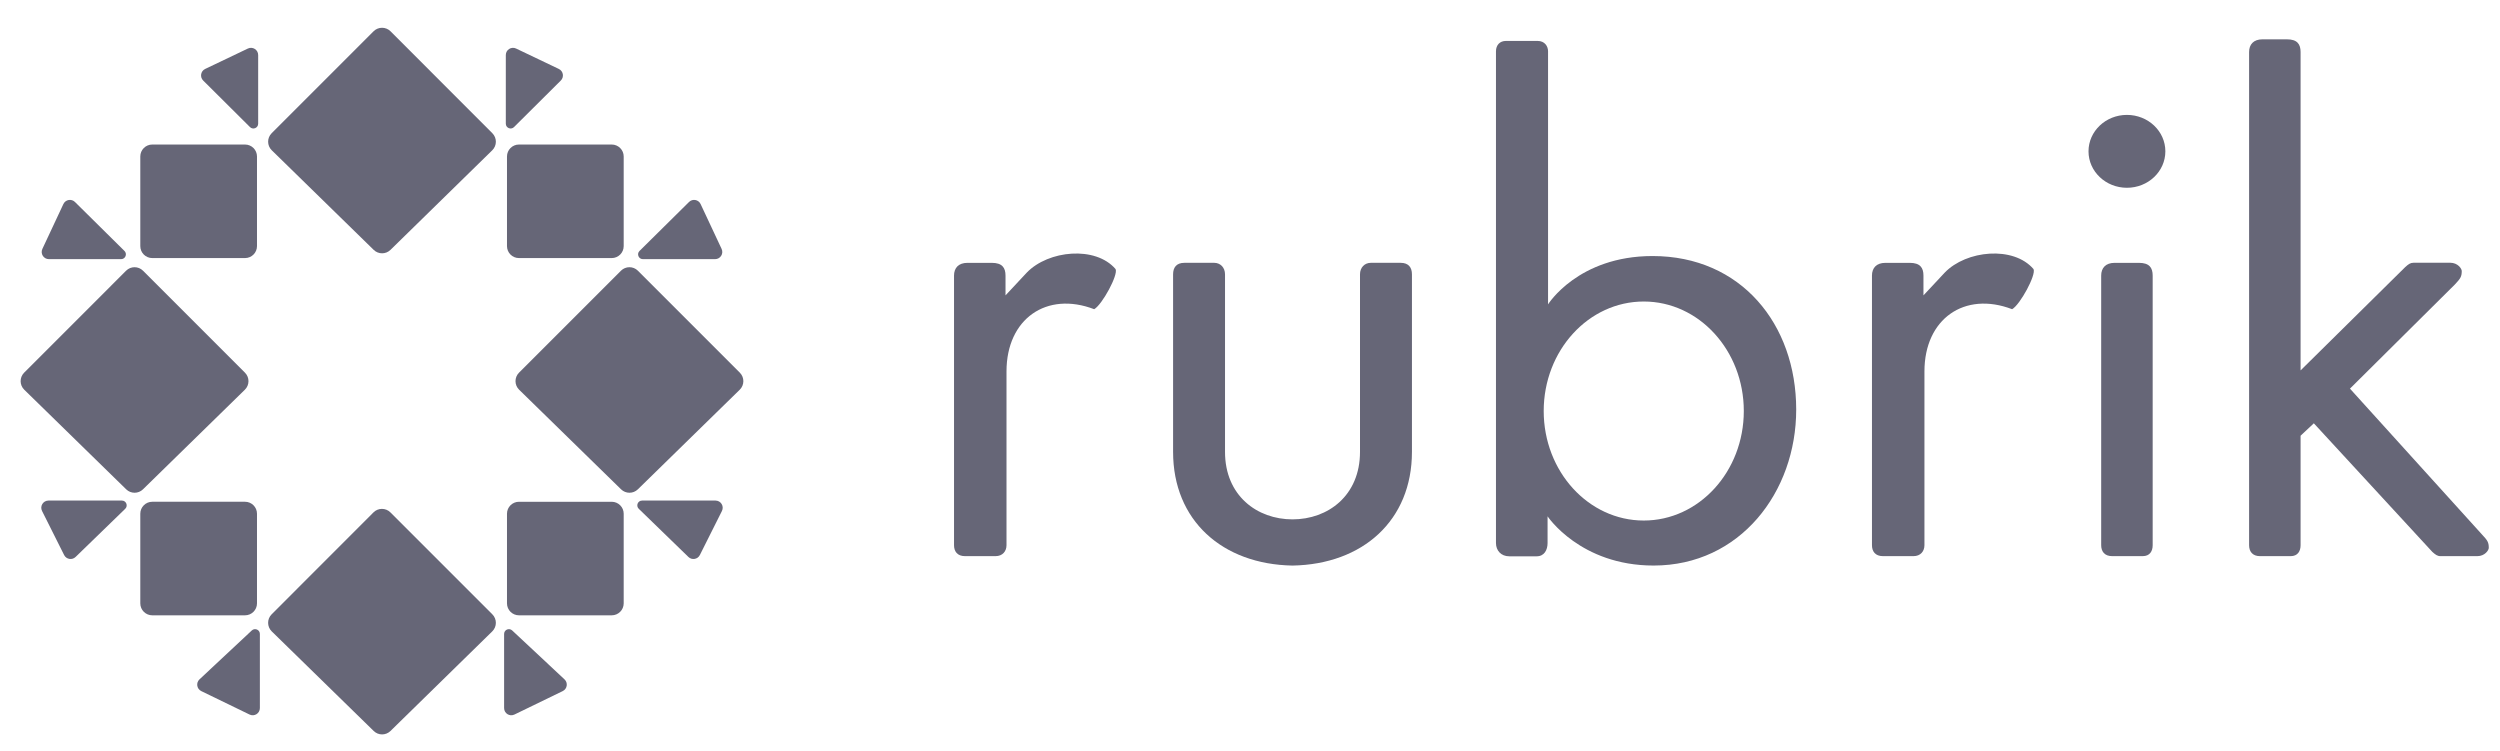
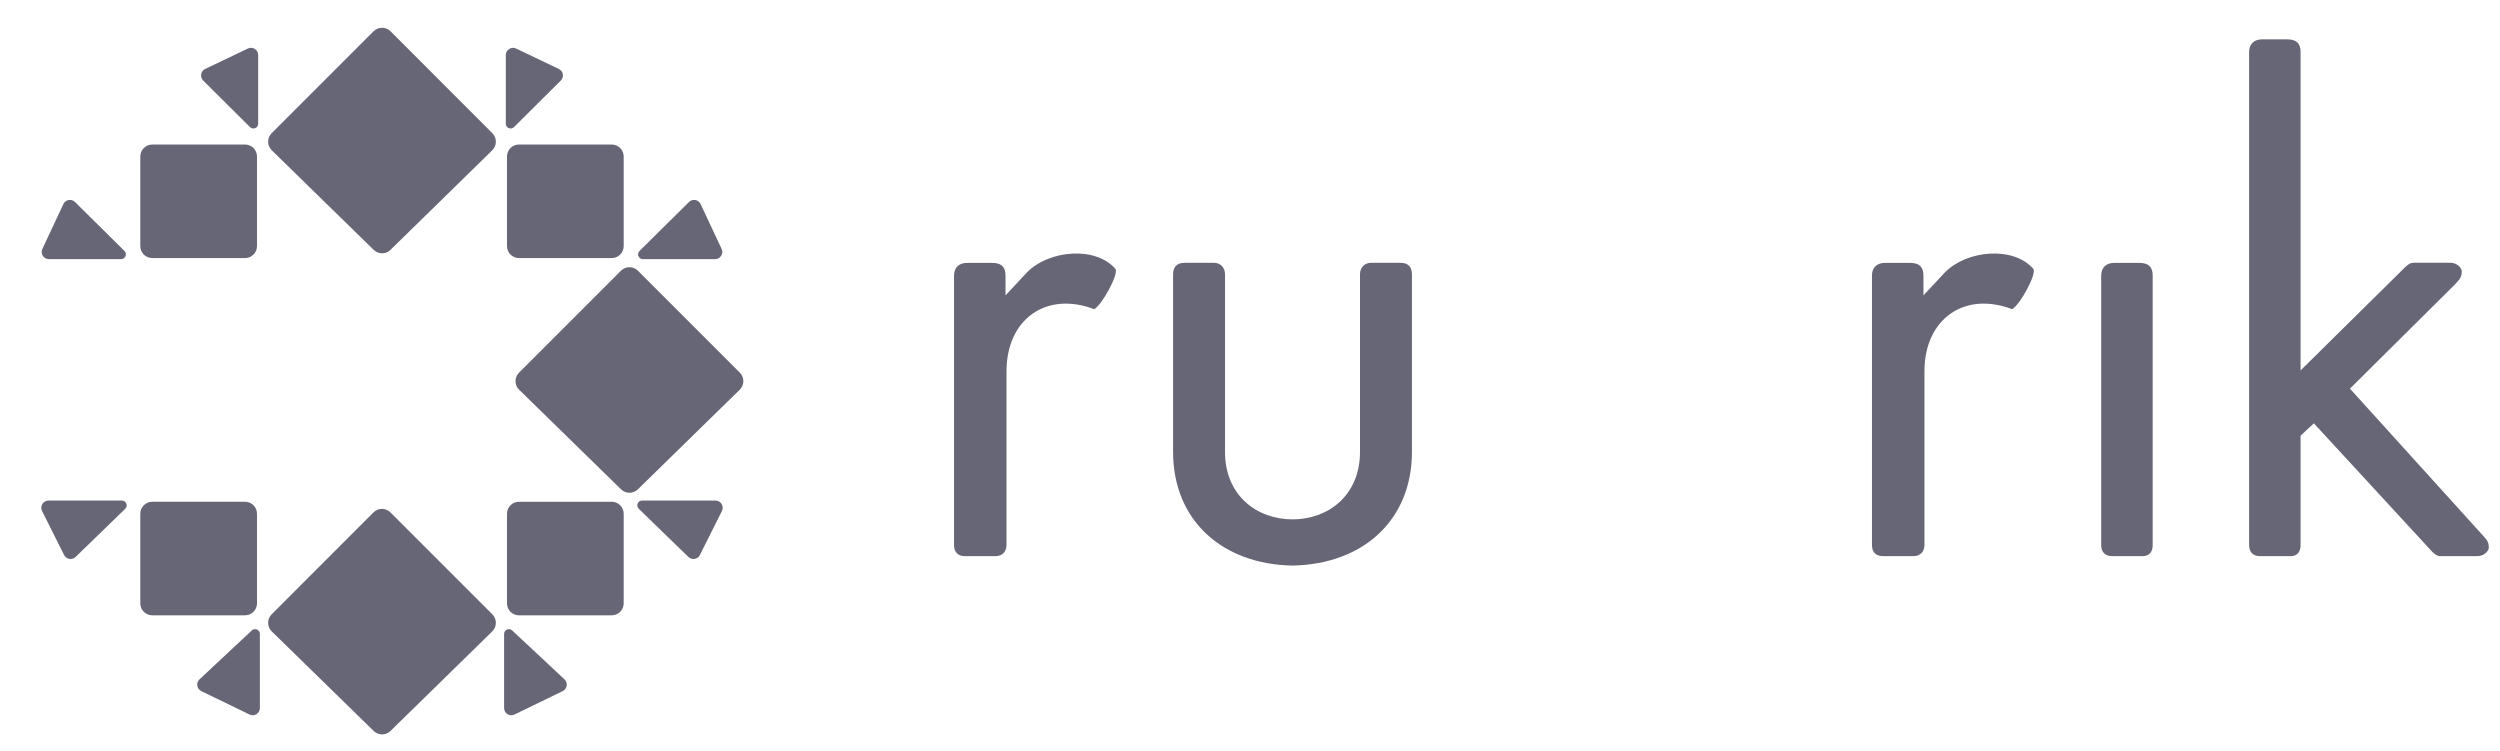
<svg xmlns="http://www.w3.org/2000/svg" width="243" height="73" viewBox="0 0 243 73" fill="none">
  <path d="M114.024 43.923V26.666C114.024 26.001 114.347 25.546 115.125 25.546H118.019C118.621 25.546 119.072 26.001 119.072 26.666V43.923C119.072 48.173 122.181 50.483 125.632 50.483C129.084 50.483 132.192 48.173 132.192 43.923V26.666C132.192 26.001 132.643 25.546 133.245 25.546H136.139C136.917 25.546 137.241 26.001 137.241 26.666V43.923C137.241 50.58 132.466 54.85 125.632 54.974C118.799 54.85 114.024 50.58 114.024 43.923Z" fill="#666677" />
  <path d="M23.815 25.085C24.459 25.085 24.98 24.564 24.98 23.921V15.212C24.98 14.569 24.459 14.048 23.815 14.048H14.802C14.158 14.048 13.637 14.569 13.637 15.212V23.921C13.637 24.564 14.158 25.085 14.802 25.085H23.815Z" fill="#666677" />
-   <path d="M2.356 37.88C1.892 37.427 1.888 36.682 2.347 36.223L12.255 26.314C12.71 25.859 13.447 25.859 13.902 26.314L23.811 36.224C24.27 36.682 24.265 37.427 23.802 37.88L13.897 47.563C13.444 48.006 12.721 48.006 12.268 47.564L2.356 37.88Z" fill="#666677" />
  <path d="M23.815 59.809C24.459 59.809 24.98 59.288 24.98 58.645V49.936C24.98 49.293 24.459 48.771 23.815 48.771H14.802C14.158 48.771 13.637 49.293 13.637 49.936V58.645C13.637 59.288 14.158 59.809 14.802 59.809H23.815Z" fill="#666677" />
-   <path d="M19.749 7.828C19.407 7.488 19.505 6.911 19.941 6.702L24.094 4.718C24.558 4.497 25.094 4.835 25.094 5.349V12.023C25.094 12.438 24.594 12.646 24.3 12.354L19.749 7.828Z" fill="#666677" />
+   <path d="M19.749 7.828C19.407 7.488 19.505 6.911 19.941 6.702L24.094 4.718C24.558 4.497 25.094 4.835 25.094 5.349V12.023C25.094 12.438 24.594 12.646 24.3 12.354L19.749 7.828" fill="#666677" />
  <path d="M6.161 19.833C6.366 19.395 6.942 19.293 7.286 19.632L12.098 24.392C12.394 24.685 12.187 25.189 11.771 25.189H4.752C4.24 25.189 3.902 24.657 4.119 24.194L6.161 19.833Z" fill="#666677" />
  <path d="M4.087 49.667C3.854 49.202 4.192 48.655 4.712 48.655H11.847C12.266 48.655 12.472 49.164 12.172 49.455L7.345 54.138C7.006 54.466 6.445 54.371 6.233 53.949L4.087 49.667Z" fill="#666677" />
  <path d="M24.256 69.453C24.72 69.679 25.26 69.341 25.26 68.825V61.62C25.26 61.212 24.774 61.001 24.476 61.279L19.39 66.034C19.032 66.369 19.121 66.959 19.562 67.174L24.256 69.453Z" fill="#666677" />
  <path d="M37.959 3.041L47.858 12.95C48.316 13.409 48.312 14.153 47.849 14.606L37.953 24.289C37.501 24.732 36.777 24.732 36.325 24.29L26.413 14.606C25.949 14.153 25.945 13.408 26.403 12.95L36.311 3.041C36.766 2.586 37.504 2.586 37.959 3.041Z" fill="#666677" />
  <path d="M49.279 15.212V23.921C49.279 24.564 49.801 25.085 50.444 25.085H59.458C60.101 25.085 60.623 24.564 60.623 23.921V15.212C60.623 14.569 60.101 14.048 59.458 14.048H50.444C49.801 14.048 49.279 14.569 49.279 15.212Z" fill="#666677" />
  <path d="M50.165 4.718L54.319 6.702C54.755 6.911 54.853 7.488 54.51 7.829L49.96 12.354C49.666 12.646 49.165 12.438 49.165 12.024V5.349C49.165 4.835 49.702 4.497 50.165 4.718Z" fill="#666677" />
  <path d="M62.161 24.392L66.974 19.632C67.317 19.293 67.893 19.395 68.098 19.833L70.141 24.194C70.358 24.657 70.019 25.189 69.508 25.189H62.489C62.073 25.189 61.865 24.685 62.161 24.392Z" fill="#666677" />
  <path d="M60.357 26.314C60.812 25.859 61.55 25.859 62.004 26.314L71.913 36.224C72.372 36.682 72.367 37.427 71.904 37.88L61.999 47.563C61.546 48.006 60.823 48.006 60.37 47.564L50.458 37.88C49.994 37.427 49.99 36.682 50.449 36.223L60.357 26.314Z" fill="#666677" />
  <path d="M62.412 48.655H69.548C70.067 48.655 70.405 49.202 70.172 49.667L68.026 53.949C67.814 54.371 67.254 54.466 66.915 54.138L62.088 49.455C61.787 49.164 61.994 48.655 62.412 48.655Z" fill="#666677" />
  <path d="M49.279 49.936V58.645C49.279 59.288 49.801 59.809 50.444 59.809H59.458C60.101 59.809 60.623 59.288 60.623 58.645V49.936C60.623 49.293 60.101 48.772 59.458 48.772H50.444C49.801 48.772 49.279 49.293 49.279 49.936Z" fill="#666677" />
  <path d="M48.999 61.62V68.825C48.999 69.341 49.539 69.679 50.003 69.453L54.698 67.174C55.139 66.959 55.228 66.369 54.87 66.034L49.783 61.279C49.485 61.001 48.999 61.212 48.999 61.62Z" fill="#666677" />
  <path d="M37.948 49.804L47.857 59.714C48.315 60.172 48.311 60.917 47.848 61.37L37.953 71.053C37.501 71.496 36.777 71.496 36.325 71.053L26.412 61.37C25.949 60.916 25.944 60.172 26.402 59.713L36.301 49.805C36.755 49.35 37.493 49.349 37.948 49.804Z" fill="#666677" />
  <path d="M92.731 52.992V26.789C92.731 26.045 93.168 25.549 94.032 25.549H96.408C97.408 25.549 97.736 26.017 97.736 26.789V28.711L99.801 26.499C101.903 24.316 106.485 23.879 108.435 26.155C108.71 26.709 107.133 29.611 106.356 30.055C101.731 28.282 97.832 30.989 97.832 36.098V52.992C97.832 53.589 97.445 54.057 96.767 54.057H93.796C93.056 54.057 92.73 53.598 92.731 52.992Z" fill="#666677" />
  <path d="M181.955 52.992V26.789C181.955 26.045 182.392 25.549 183.257 25.549H185.632C186.632 25.549 186.96 26.017 186.96 26.789V28.711L189.026 26.499C191.128 24.316 195.709 23.879 197.659 26.155C197.934 26.709 196.357 29.611 195.58 30.055C190.955 28.282 187.056 30.989 187.056 36.098V52.992C187.056 53.589 186.669 54.057 185.991 54.057H183.02C182.28 54.057 181.954 53.598 181.955 52.992Z" fill="#666677" />
  <path d="M204.235 52.992V26.789C204.235 26.045 204.672 25.549 205.537 25.549H207.912C208.912 25.549 209.24 26.017 209.24 26.789V52.992C209.24 53.589 208.949 54.057 208.271 54.057H205.3C204.56 54.057 204.234 53.598 204.235 52.992Z" fill="#666677" />
  <path d="M218.612 52.993L218.612 5.062C218.612 4.318 219.049 3.822 219.914 3.822H222.289C223.289 3.822 223.617 4.29 223.617 5.062V36.004L233.795 25.954C234.104 25.681 234.277 25.538 234.605 25.538H238.16C238.904 25.538 239.282 26.116 239.282 26.345C239.282 26.9 239.149 27.076 238.625 27.641L228.416 37.775L241.252 51.956C241.776 52.52 241.909 52.696 241.909 53.251C241.909 53.48 241.531 54.058 240.787 54.058H237.231C236.904 54.058 236.731 53.916 236.422 53.643L224.904 41.145L223.617 42.352V52.993C223.617 53.589 223.326 54.058 222.648 54.058H219.677C218.937 54.058 218.611 53.598 218.612 52.993Z" fill="#666677" />
-   <path fill-rule="evenodd" clip-rule="evenodd" d="M145.408 4.989V52.783C145.408 53.507 145.898 54.073 146.698 54.073H149.366C150.107 54.073 150.424 53.453 150.424 52.783V50.187C150.424 50.187 153.602 54.971 160.732 54.971C169.121 54.971 174.591 47.843 174.591 39.809C174.591 31.504 169.22 24.887 160.629 24.887C153.383 24.887 150.471 29.585 150.471 29.585V4.989C150.471 4.488 150.144 3.979 149.46 3.979H146.371C145.785 3.979 145.408 4.379 145.408 4.989ZM159.773 50.596C165.144 50.596 169.498 45.83 169.498 39.951C169.498 34.072 165.144 29.307 159.773 29.307C154.402 29.307 150.048 34.072 150.048 39.951C150.048 45.83 154.402 50.596 159.773 50.596Z" fill="#666677" />
-   <ellipse cx="206.738" cy="14.71" rx="3.735" ry="3.542" fill="#666677" />
</svg>